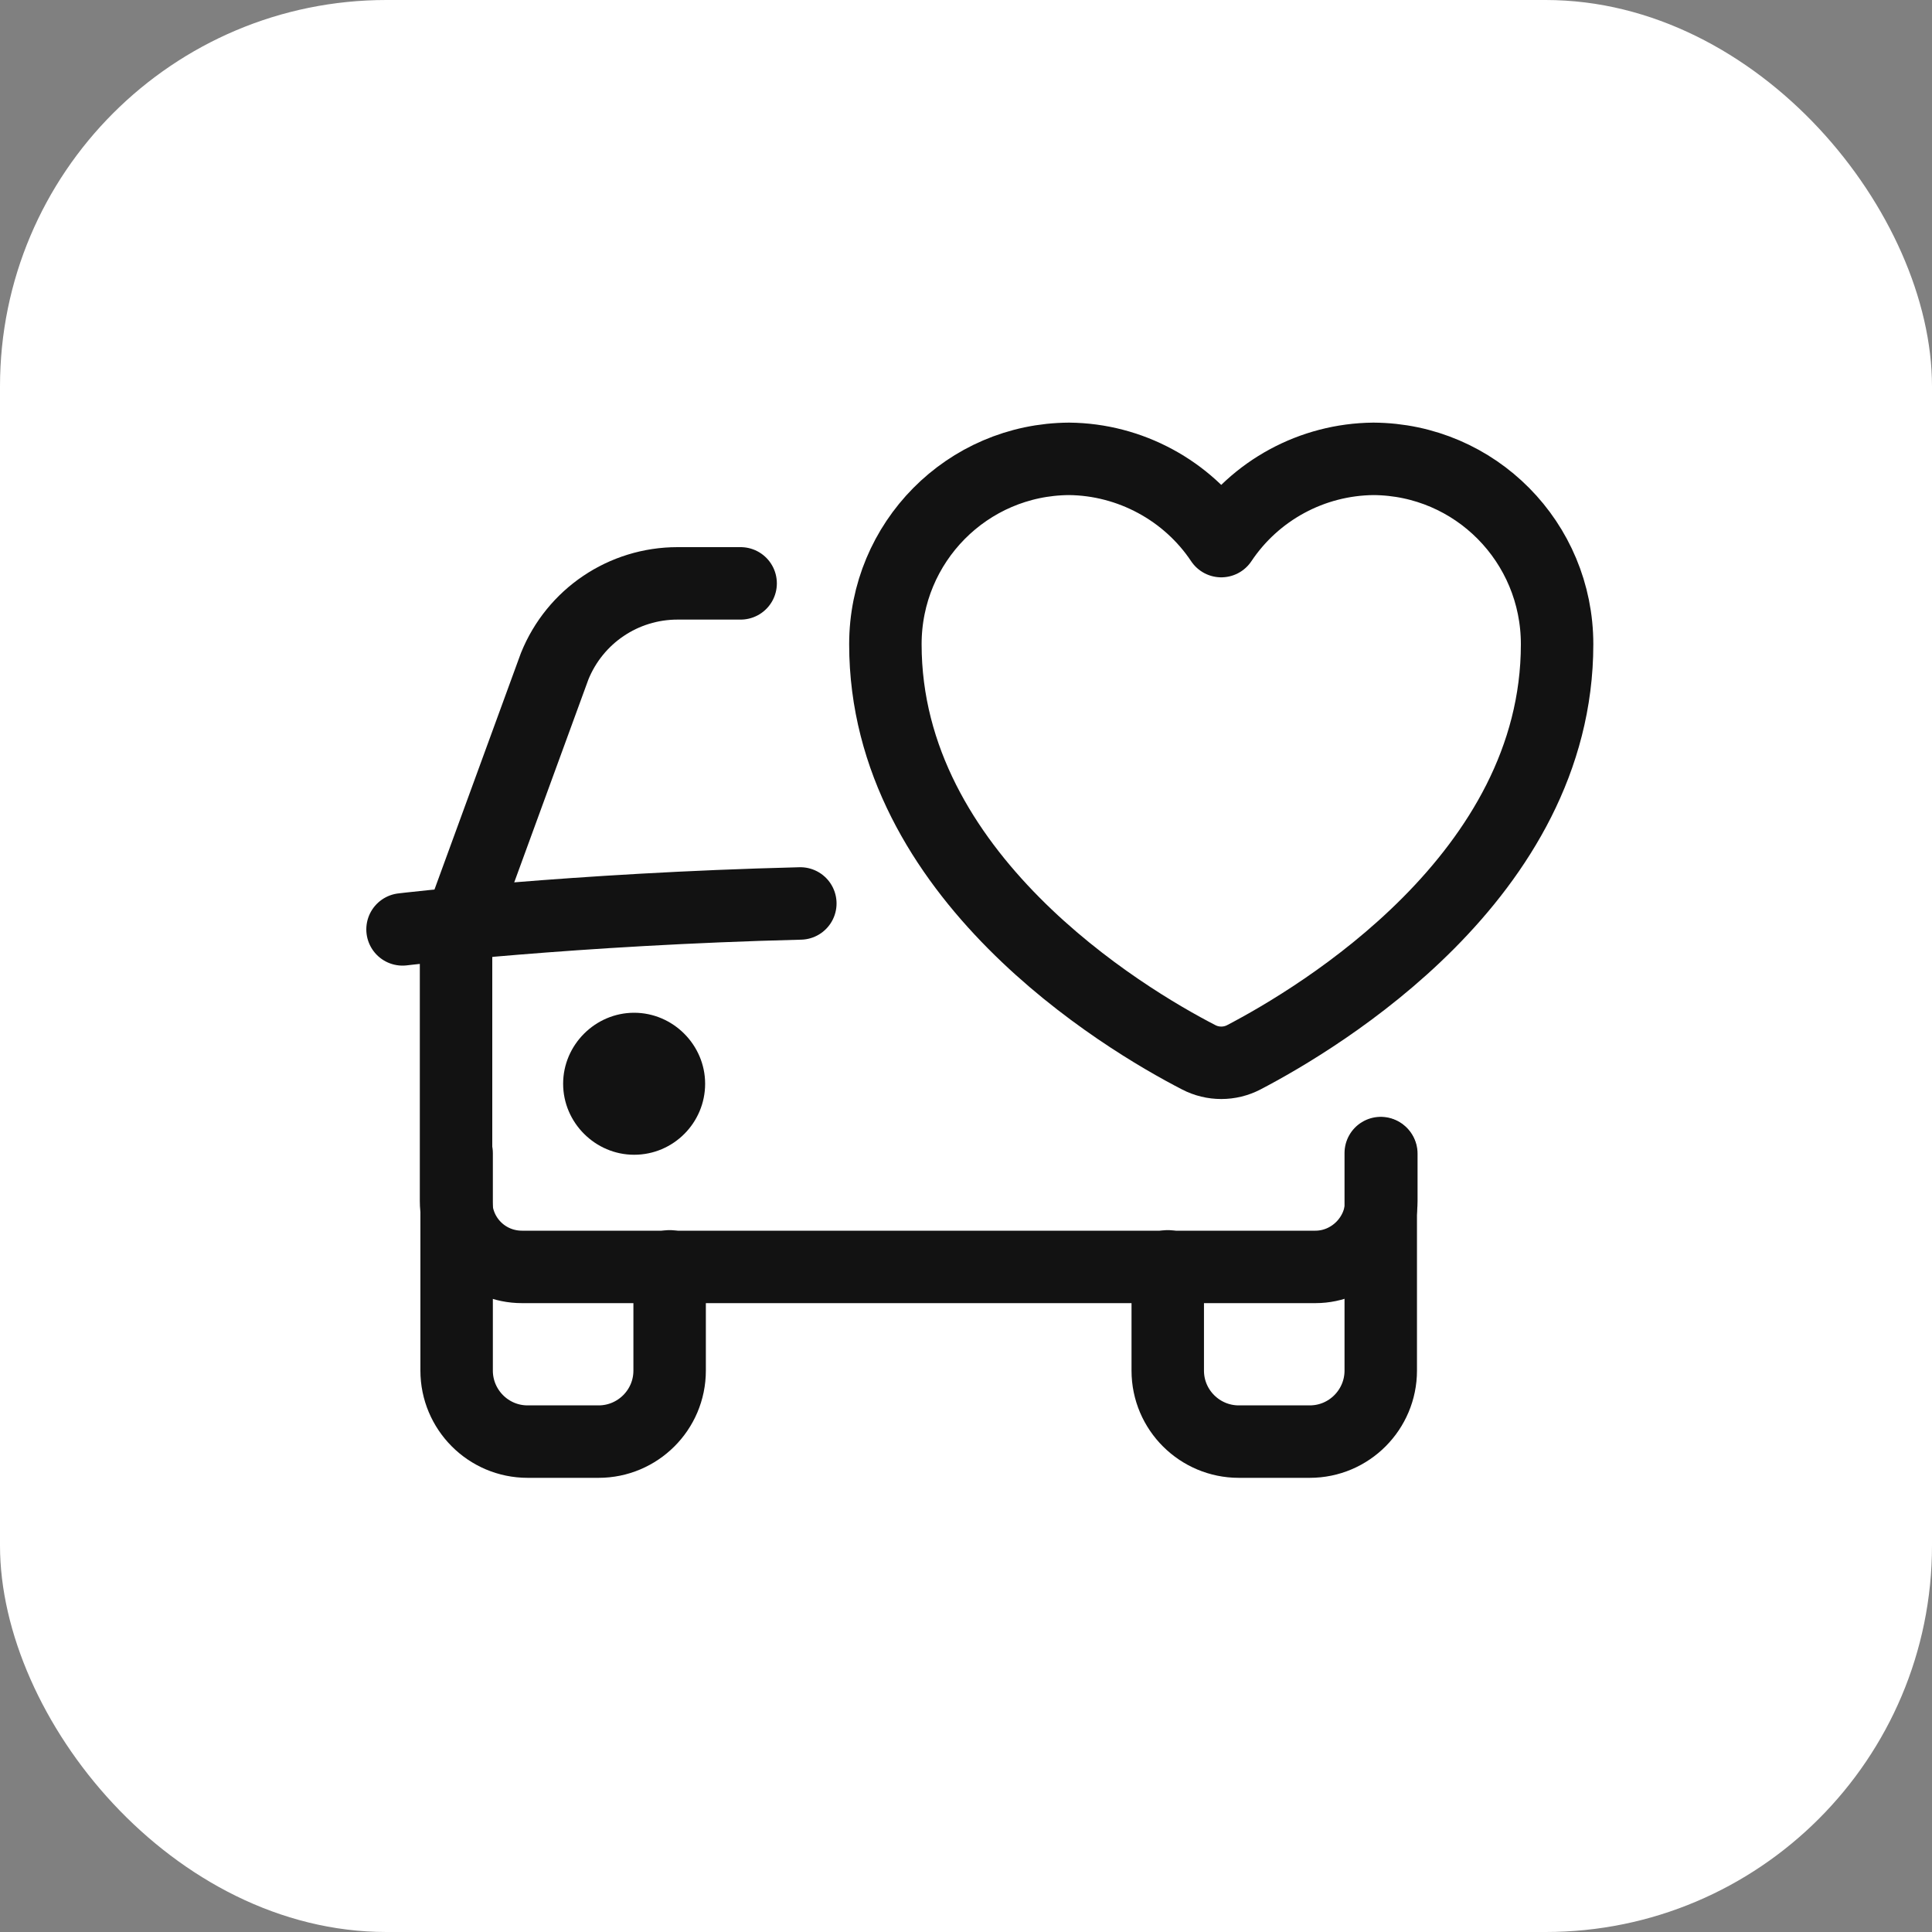
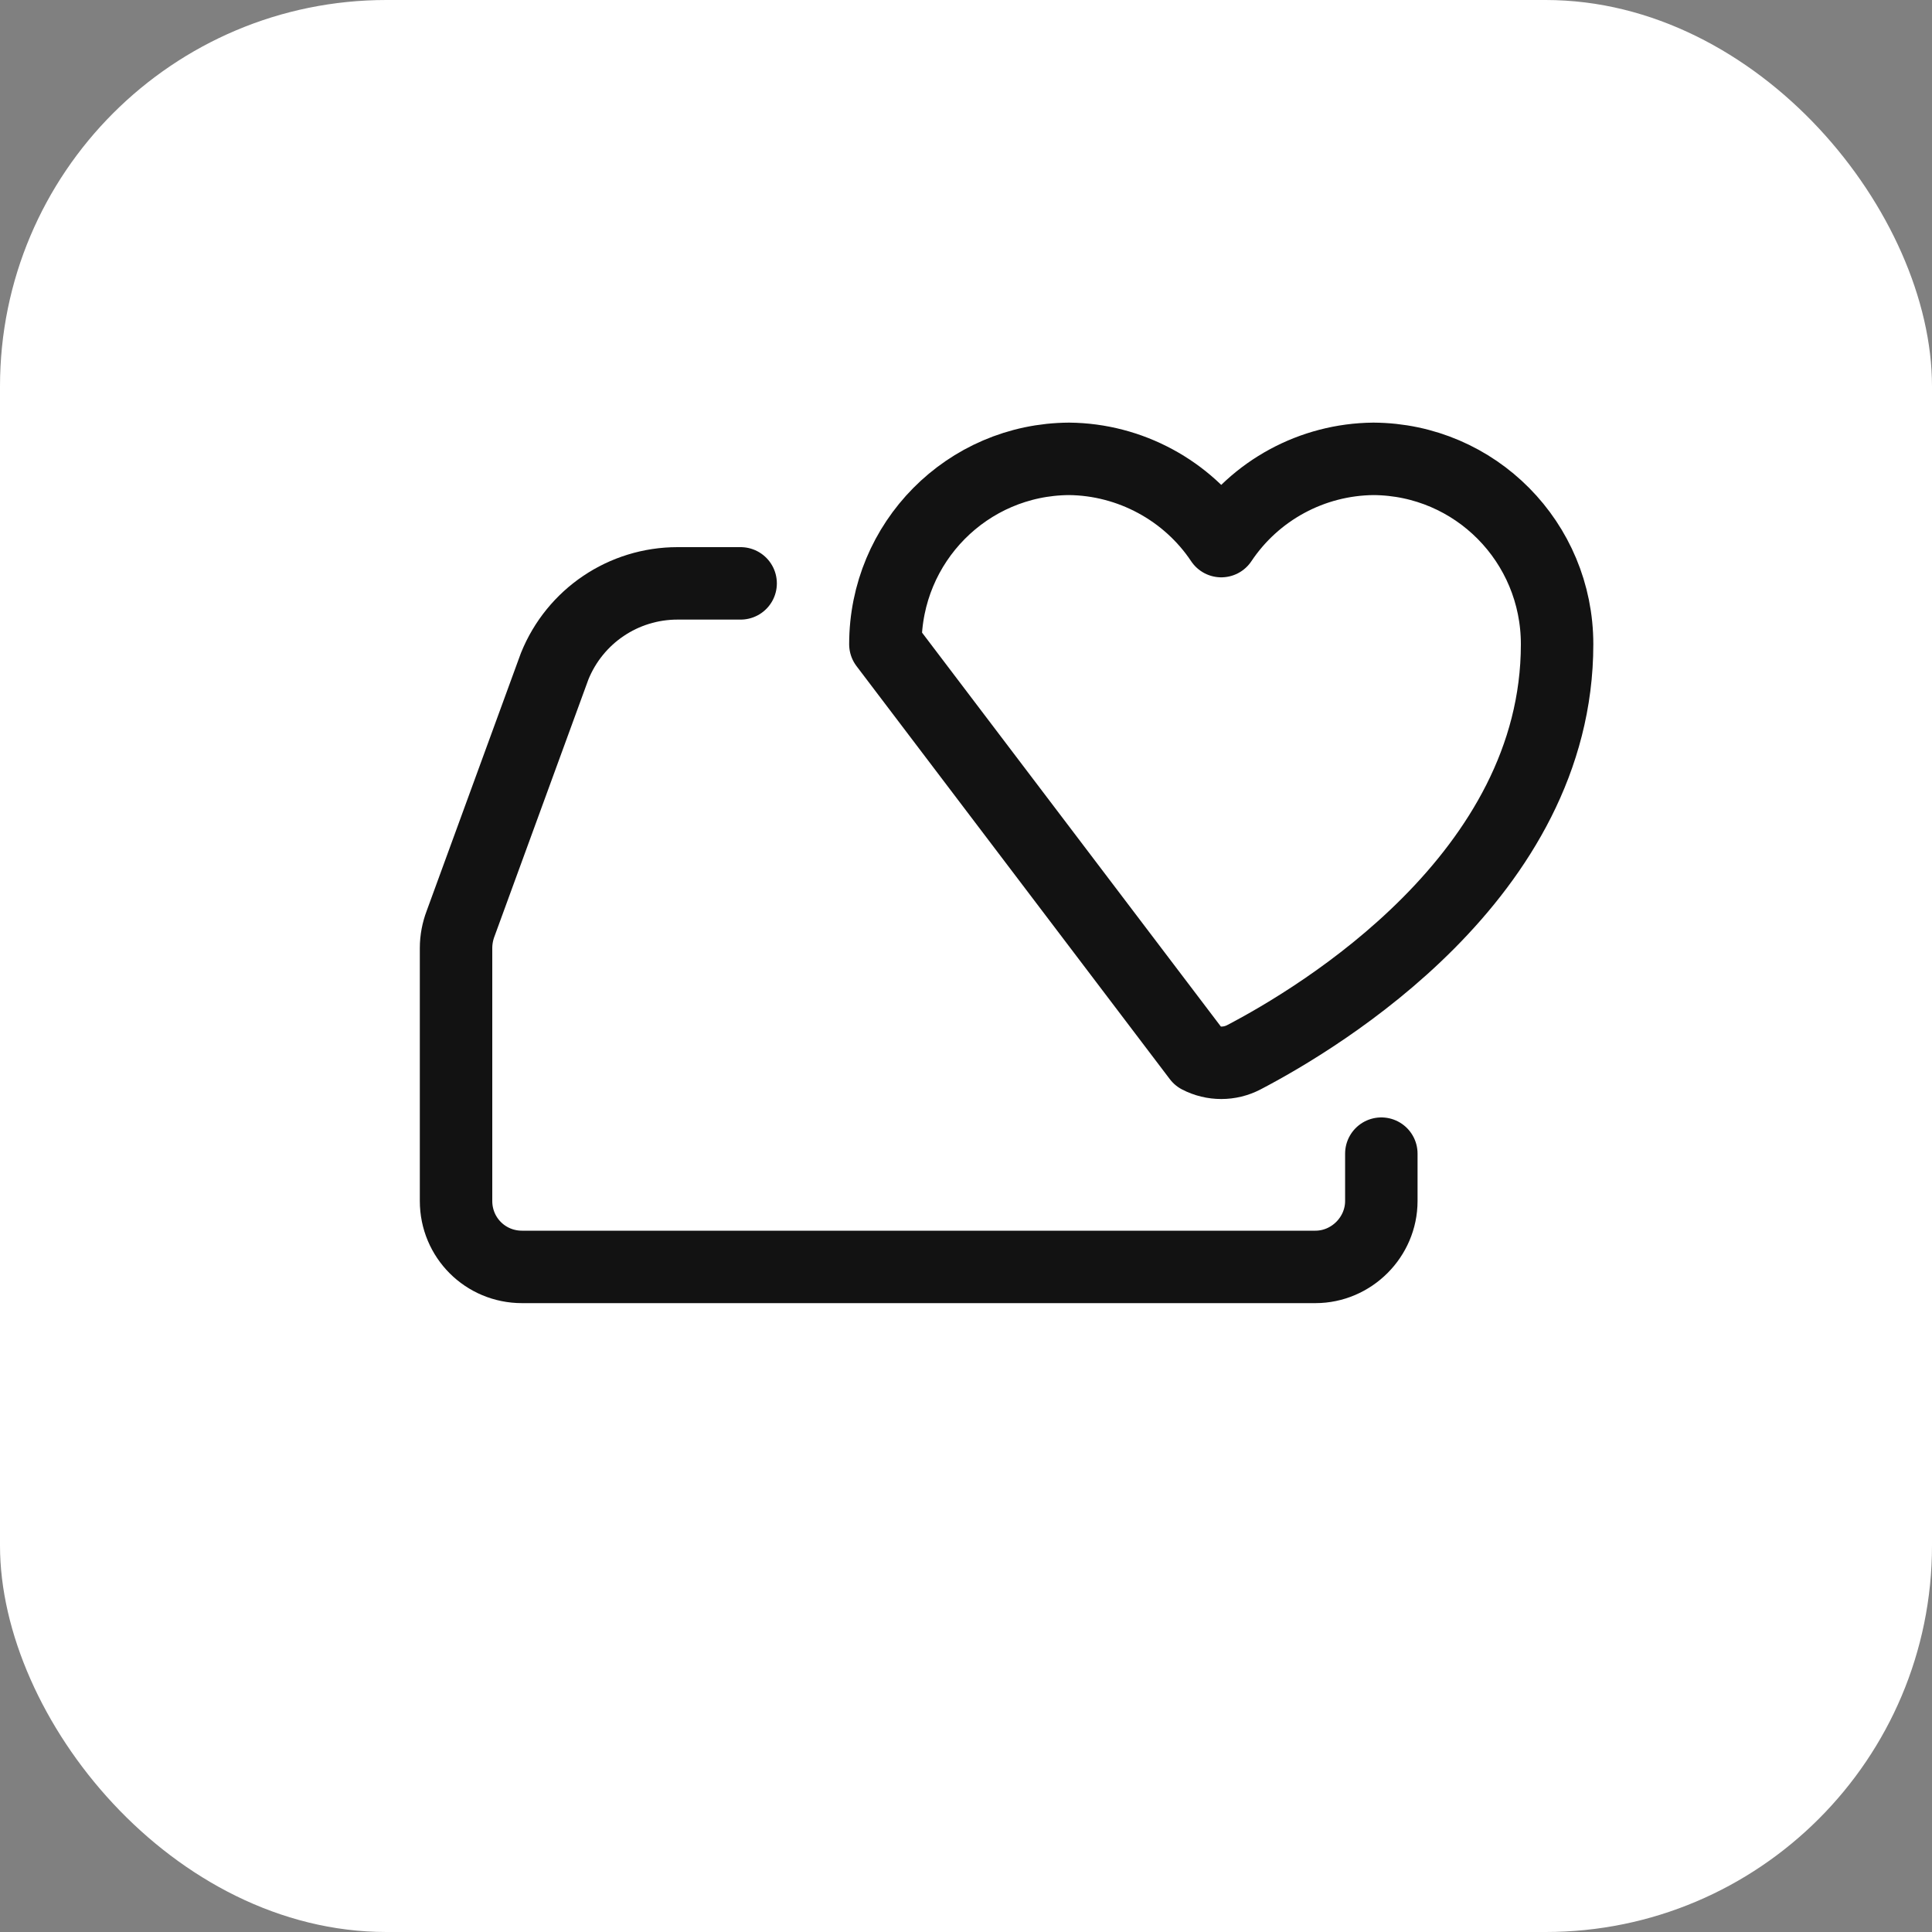
<svg xmlns="http://www.w3.org/2000/svg" width="40" height="40" viewBox="0 0 40 40" fill="none">
  <rect x="0" y="0" width="40" height="40" fill="#808080" stroke="none" />
  <rect width="40" height="40" rx="8" fill="white" />
  <path d="M28.599 23.885V24.865C28.599 25.612 27.98 26.23 27.234 26.23H10.807C10.049 26.23 9.442 25.623 9.442 24.865V19.627C9.442 19.452 9.477 19.277 9.535 19.125L11.484 13.793C11.904 12.755 12.907 12.078 14.027 12.078H15.334" stroke="#121212" stroke-width="1.5" stroke-linecap="round" stroke-linejoin="round" />
-   <path d="M24.177 26.218V28.377C24.177 29.193 24.842 29.847 25.647 29.847H27.117C27.933 29.847 28.587 29.182 28.587 28.377V23.873" stroke="#121212" stroke-width="1.5" stroke-miterlimit="10" stroke-linecap="round" />
-   <path d="M13.864 26.218V28.377C13.864 29.193 13.199 29.847 12.394 29.847H10.924C10.107 29.847 9.454 29.182 9.454 28.377V23.873" stroke="#121212" stroke-width="1.5" stroke-miterlimit="10" stroke-linecap="round" />
-   <path d="M13.129 23.908C13.945 23.908 14.599 23.243 14.599 22.438C14.599 21.633 13.934 20.968 13.129 20.968C12.324 20.968 11.659 21.633 11.659 22.438C11.659 23.243 12.324 23.908 13.129 23.908Z" fill="#121212" />
-   <path d="M8.334 19.242C8.334 19.242 11.857 18.822 16.57 18.705" stroke="#121212" stroke-width="1.5" stroke-linecap="round" stroke-linejoin="round" />
-   <path d="M24.818 21.89C25.11 22.042 25.46 22.042 25.752 21.89C27.315 21.073 32.238 18.133 32.238 13.338C32.238 11.227 30.547 9.512 28.435 9.5C27.163 9.512 25.985 10.153 25.285 11.203C24.585 10.153 23.395 9.512 22.135 9.5C20.023 9.512 18.331 11.227 18.331 13.338C18.331 18.133 23.255 21.085 24.818 21.89Z" stroke="#121212" stroke-width="1.5" stroke-linecap="round" stroke-linejoin="round" />
+   <path d="M24.818 21.89C25.11 22.042 25.46 22.042 25.752 21.89C27.315 21.073 32.238 18.133 32.238 13.338C32.238 11.227 30.547 9.512 28.435 9.5C27.163 9.512 25.985 10.153 25.285 11.203C24.585 10.153 23.395 9.512 22.135 9.5C20.023 9.512 18.331 11.227 18.331 13.338Z" stroke="#121212" stroke-width="1.5" stroke-linecap="round" stroke-linejoin="round" />
</svg>